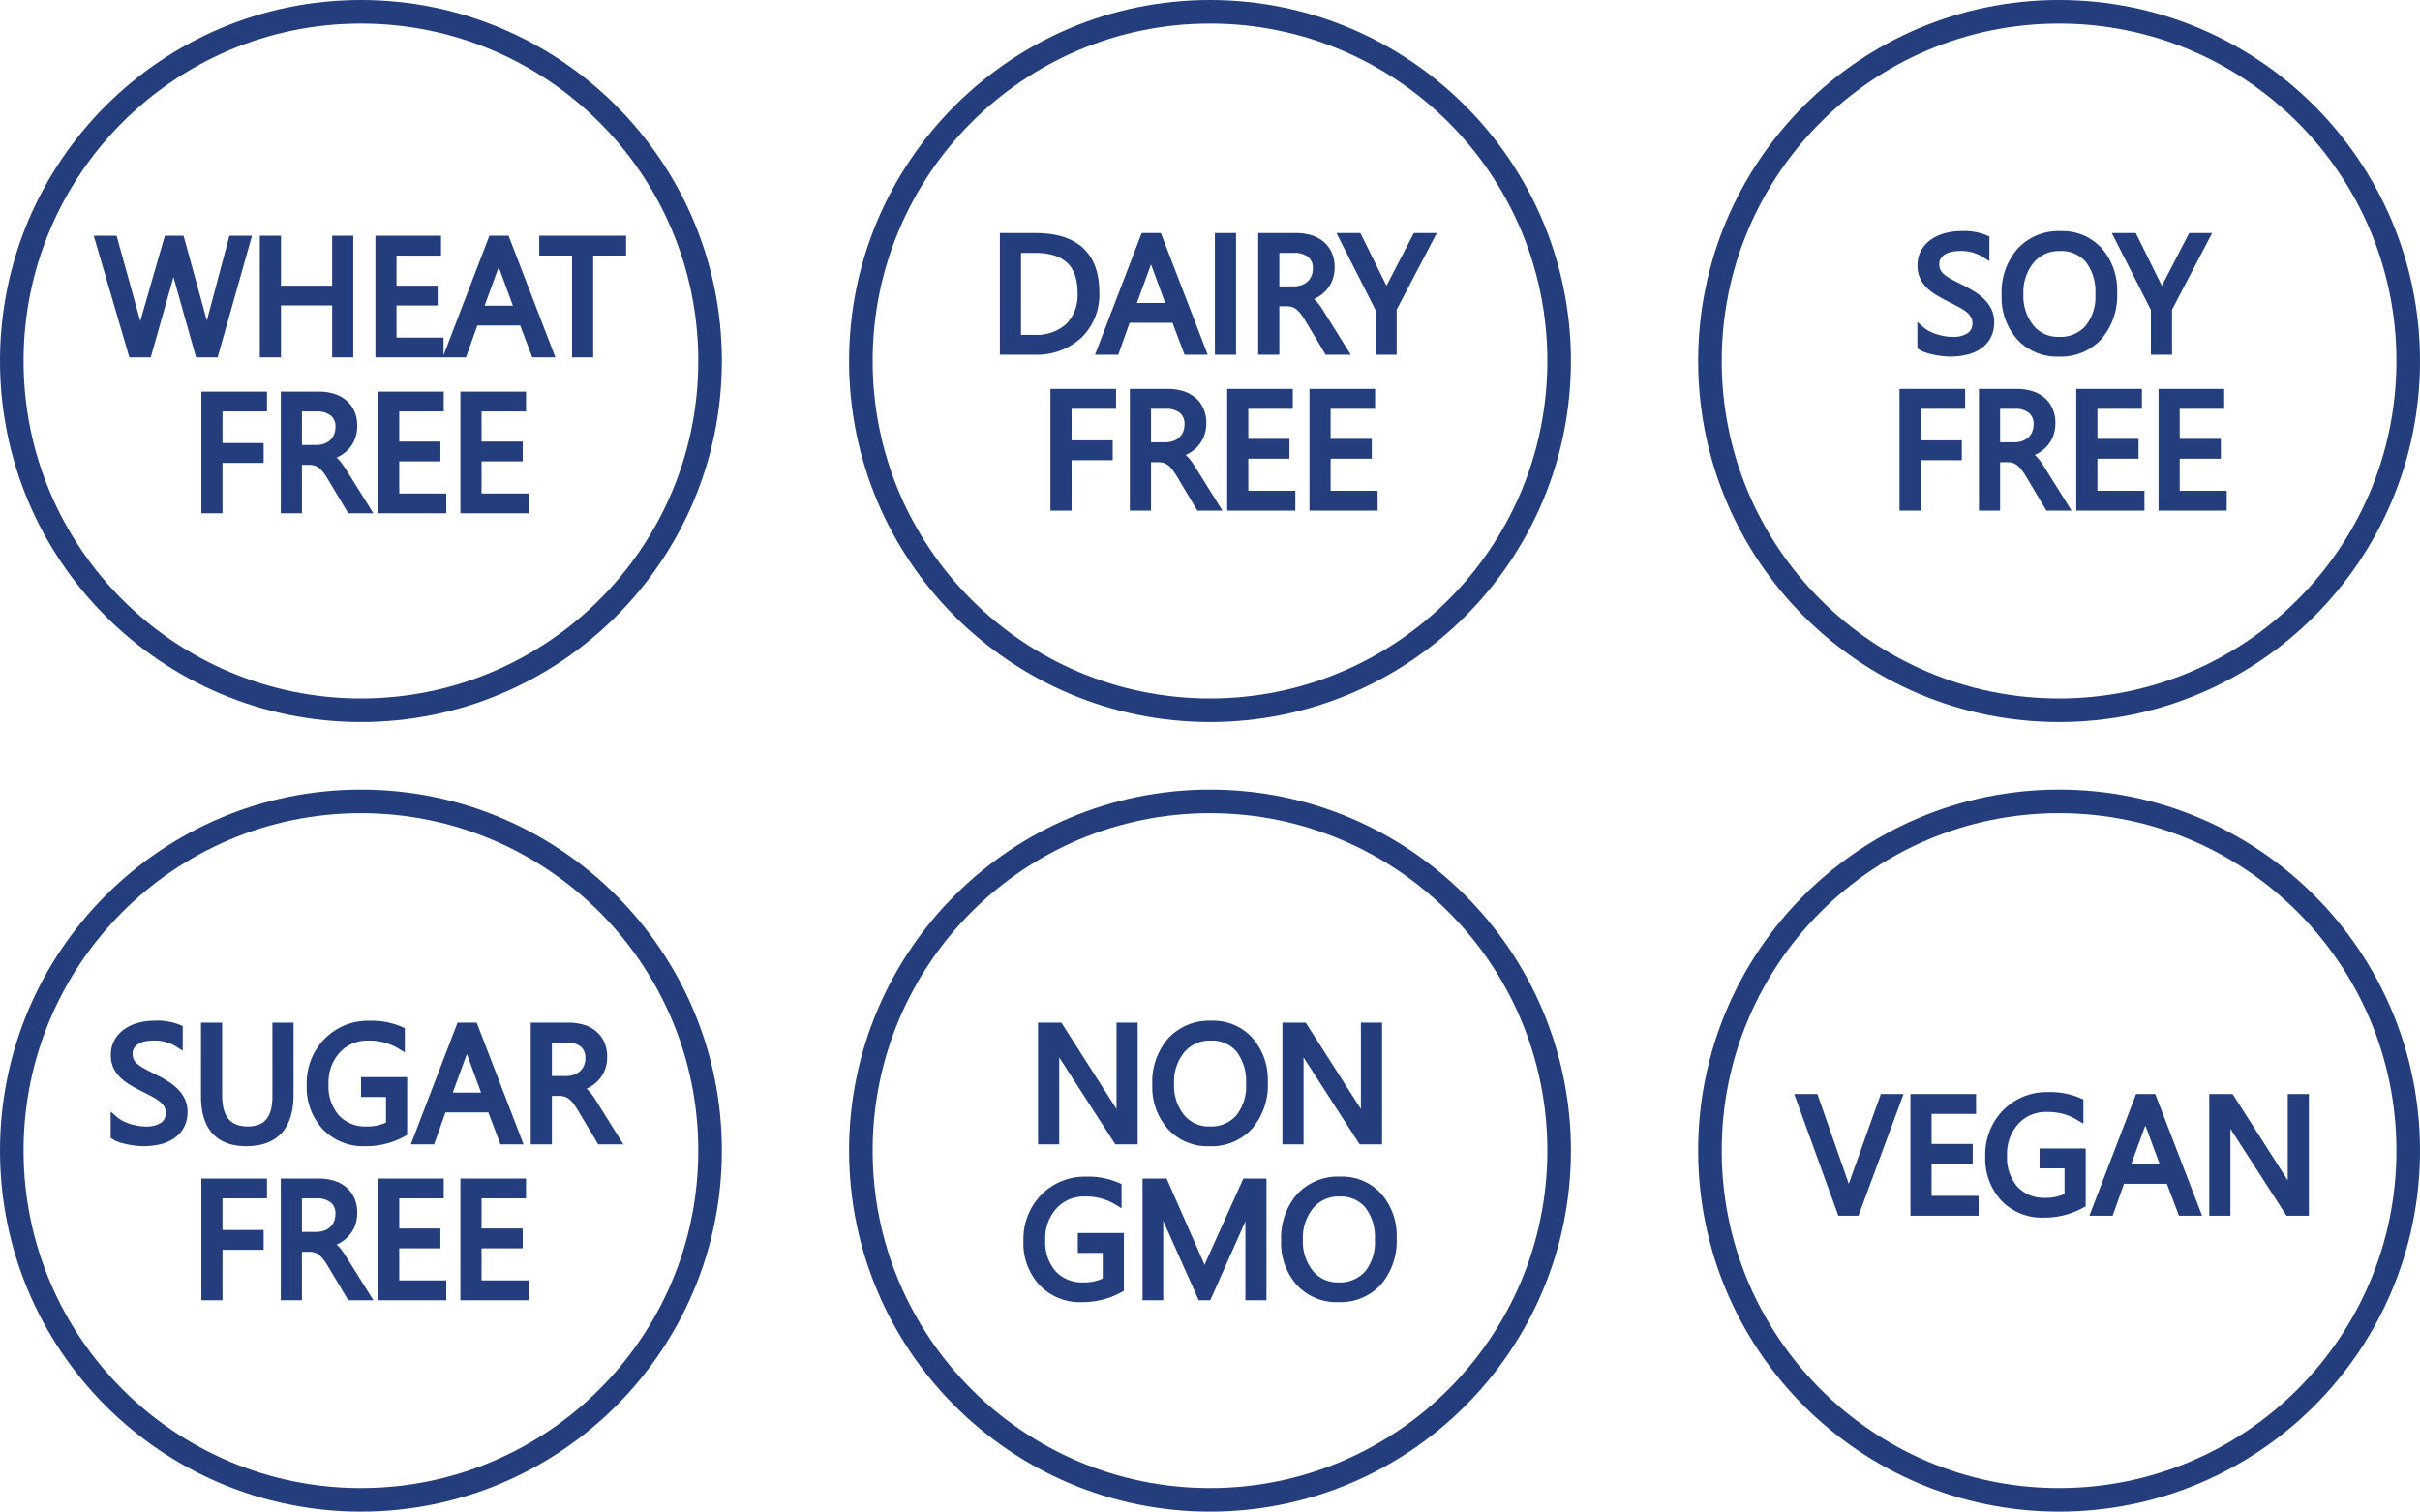
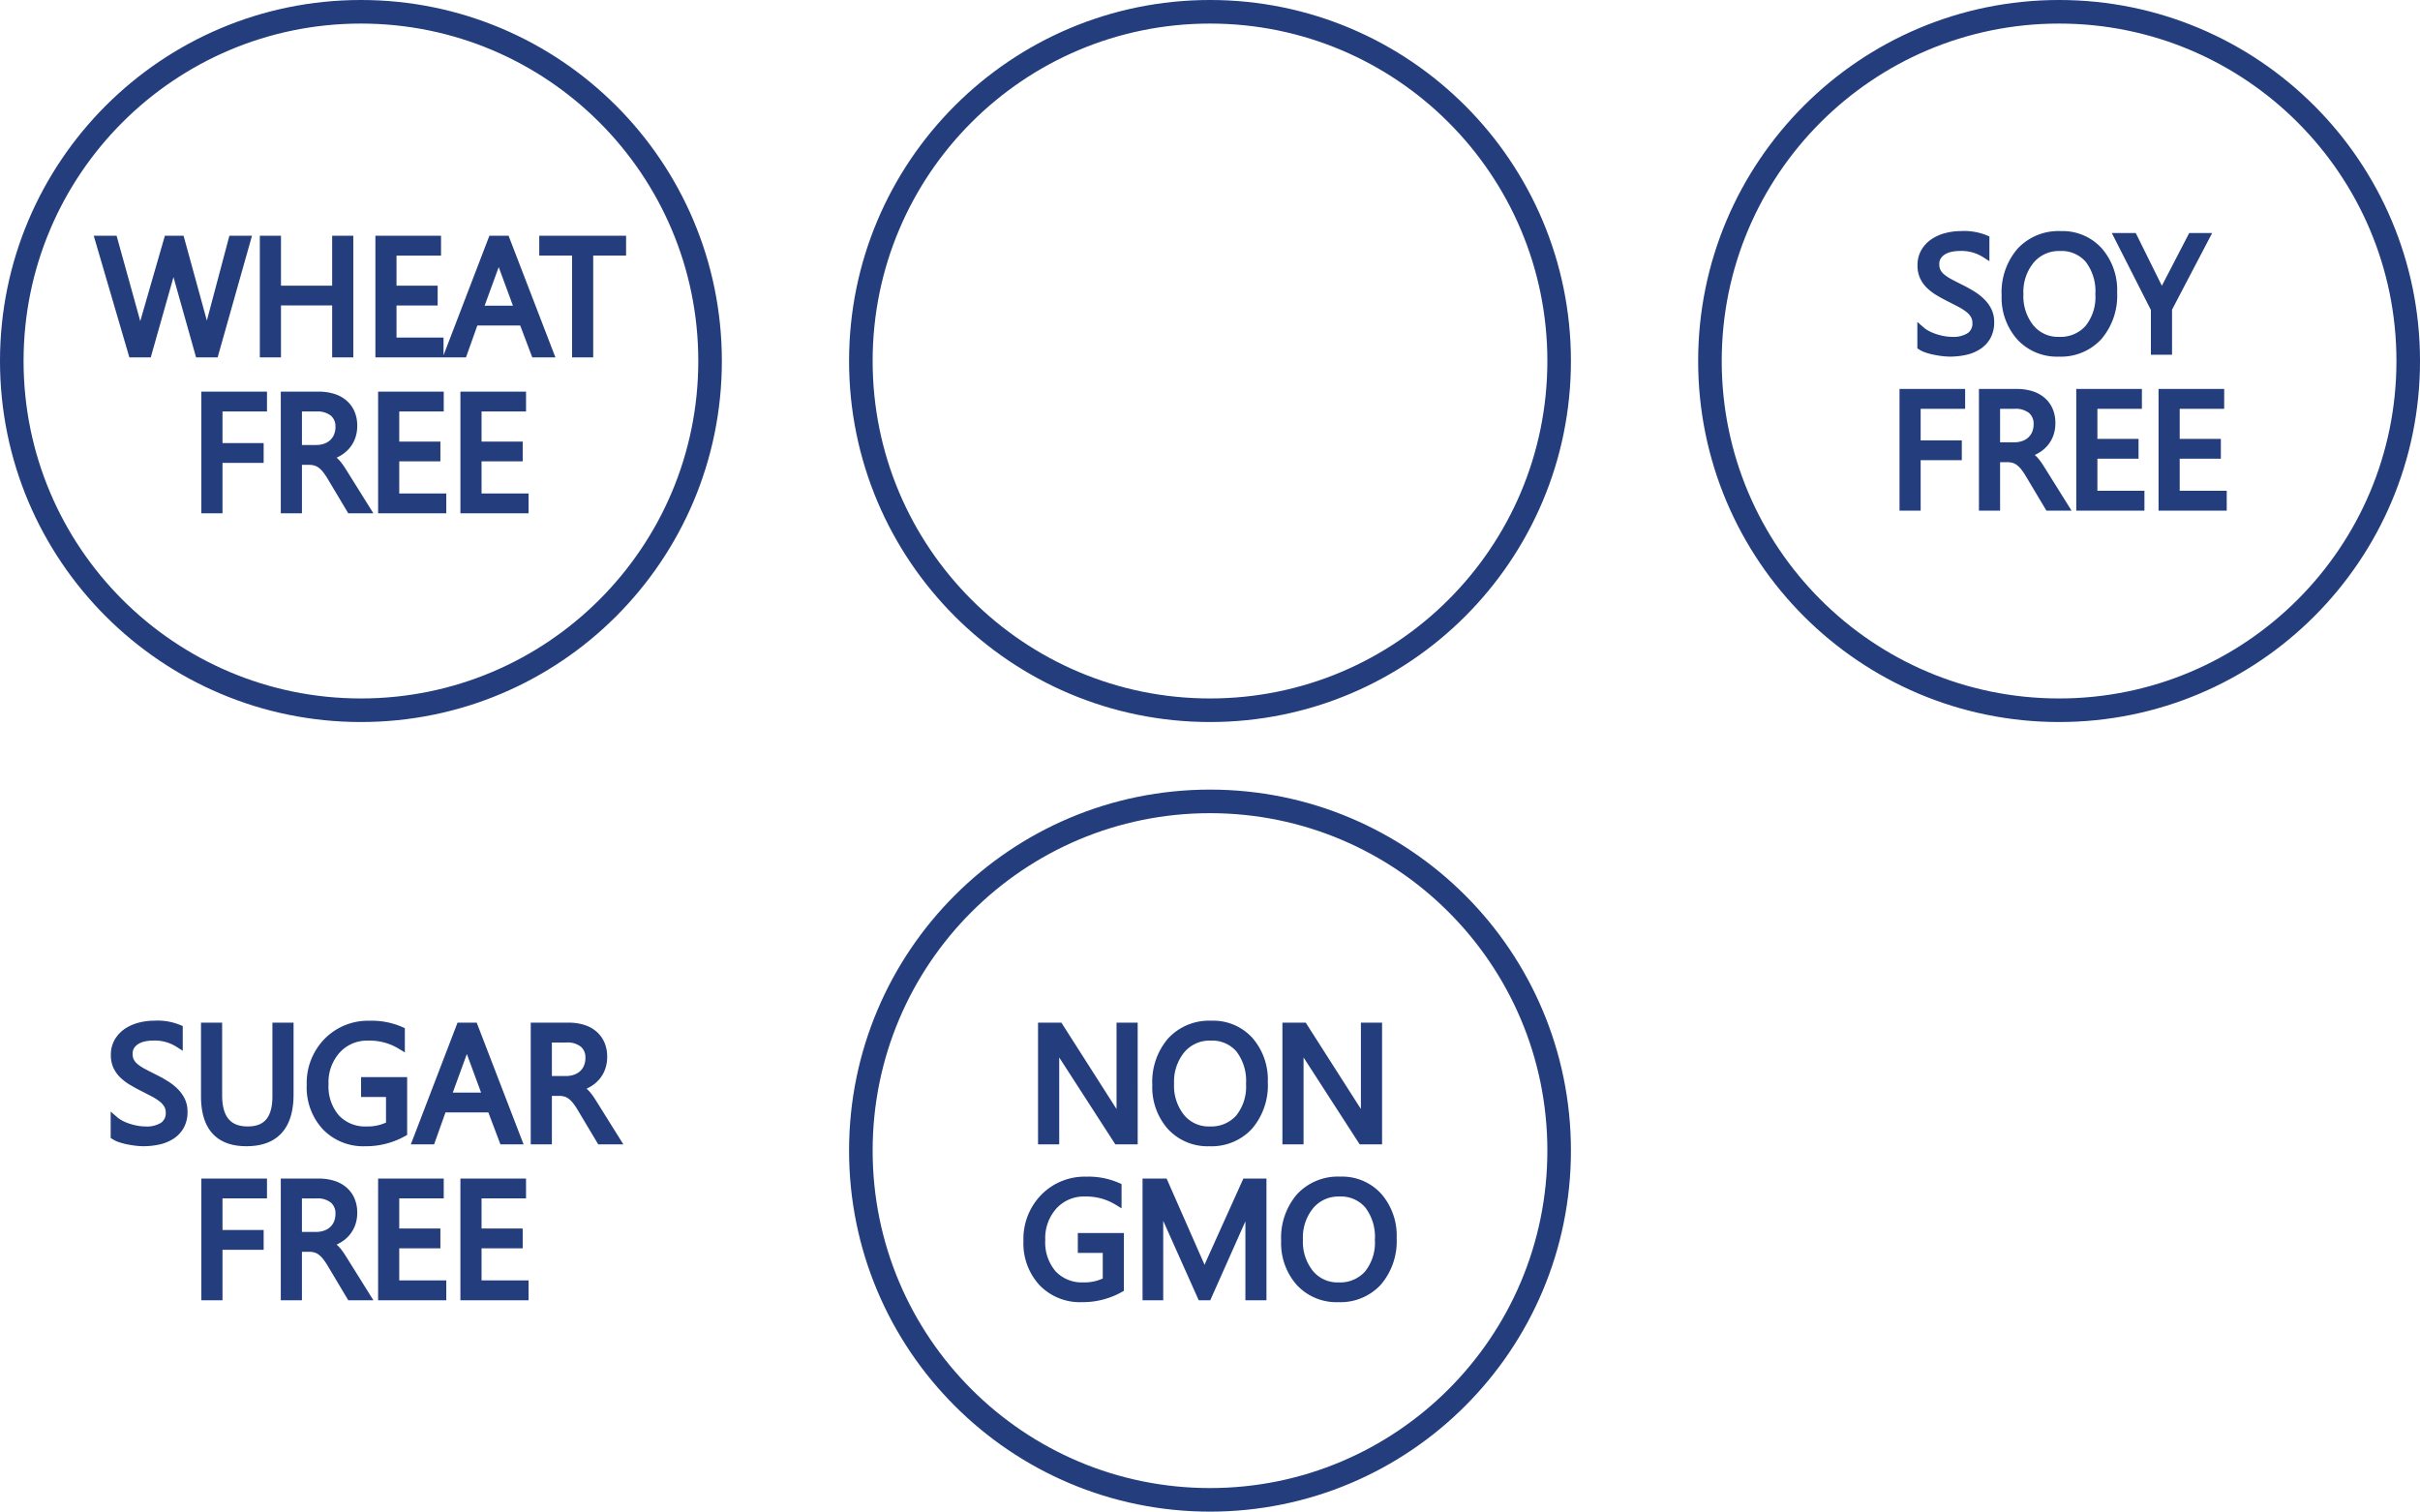
<svg xmlns="http://www.w3.org/2000/svg" width="357" height="222.999" viewBox="0 0 357 222.999">
  <g id="Vector_Smart_Object" data-name="Vector Smart Object" transform="translate(-1047.086 -3471.522)">
    <g id="Group_1" data-name="Group 1">
      <ellipse id="Ellipse_1" data-name="Ellipse 1" cx="51.506" cy="51.519" rx="51.506" ry="51.519" transform="translate(1174.08 3473.26)" fill="none" stroke="#233d7d" stroke-width="3.477" />
-       <path id="Path_2" data-name="Path 2" d="M-30.434,0V-16.8h4.641q8.883,0,8.883,8.191a8.255,8.255,0,0,1-2.467,6.252A9.151,9.151,0,0,1-25.98,0Zm1.969-15.023V-1.781h2.508a7.117,7.117,0,0,0,5.145-1.77,6.633,6.633,0,0,0,1.84-5.016q0-6.457-6.867-6.457ZM-1.184,0h-2.18L-5.145-4.711H-12.27L-13.945,0h-2.191l6.445-16.8h2.039ZM-5.789-6.48l-2.637-7.16a6.856,6.856,0,0,1-.258-1.125H-8.73A6.277,6.277,0,0,1-9-13.641l-2.613,7.16ZM3.258,0H1.289V-16.8H3.258ZM19.723,0H17.379L14.566-4.711a10.26,10.26,0,0,0-.75-1.119,4.275,4.275,0,0,0-.744-.756,2.577,2.577,0,0,0-.82-.428,3.373,3.373,0,0,0-.99-.135H9.645V0H7.676V-16.8h5.016a7.148,7.148,0,0,1,2.033.275,4.549,4.549,0,0,1,1.617.838,3.894,3.894,0,0,1,1.072,1.4,4.644,4.644,0,0,1,.387,1.963,4.727,4.727,0,0,1-.264,1.611,4.208,4.208,0,0,1-.75,1.307,4.546,4.546,0,0,1-1.172.979,5.983,5.983,0,0,1-1.541.627v.047a3.544,3.544,0,0,1,.732.428,4.031,4.031,0,0,1,.592.568,7.528,7.528,0,0,1,.557.744q.275.416.615.967ZM9.645-15.023V-8.93h2.672a4.052,4.052,0,0,0,1.365-.223,3.161,3.161,0,0,0,1.084-.639,2.9,2.9,0,0,0,.715-1.02,3.413,3.413,0,0,0,.258-1.354,2.634,2.634,0,0,0-.873-2.1,3.75,3.75,0,0,0-2.525-.756ZM32.5-16.8,26.953-6.211V0H24.984V-6.164L19.582-16.8H21.82l3.762,7.594q.07.141.41,1.031h.035a6.165,6.165,0,0,1,.445-1.031L30.41-16.8ZM-14.443,7.977h-6.562v5.813h6.07v1.77h-6.07V23h-1.969V6.2h8.531ZM.791,23H-1.553l-2.812-4.711a10.26,10.26,0,0,0-.75-1.119,4.275,4.275,0,0,0-.744-.756,2.577,2.577,0,0,0-.82-.428,3.373,3.373,0,0,0-.99-.135H-9.287V23h-1.969V6.2H-6.24a7.148,7.148,0,0,1,2.033.275,4.549,4.549,0,0,1,1.617.838,3.894,3.894,0,0,1,1.072,1.4,4.644,4.644,0,0,1,.387,1.963,4.727,4.727,0,0,1-.264,1.611,4.208,4.208,0,0,1-.75,1.307,4.546,4.546,0,0,1-1.172.979,5.983,5.983,0,0,1-1.541.627v.047a3.544,3.544,0,0,1,.732.428,4.031,4.031,0,0,1,.592.568,7.528,7.528,0,0,1,.557.744q.275.416.615.967ZM-9.287,7.977V14.07h2.672a4.052,4.052,0,0,0,1.365-.223,3.161,3.161,0,0,0,1.084-.639,2.9,2.9,0,0,0,.715-1.02,3.413,3.413,0,0,0,.258-1.354,2.634,2.634,0,0,0-.873-2.1,3.75,3.75,0,0,0-2.525-.756ZM12.006,23H3.1V6.2h8.531V7.977H5.068v5.59h6.07v1.77H5.068v5.883h6.938Zm12.141,0H15.24V6.2h8.531V7.977H17.209v5.59h6.07v1.77h-6.07v5.883h6.938Z" transform="translate(1225.595 3523.276)" fill="#233d7d" stroke="#233d7d" stroke-width="1.15" />
    </g>
    <g id="Group_2" data-name="Group 2">
      <ellipse id="Ellipse_2" data-name="Ellipse 2" cx="51.506" cy="51.519" rx="51.506" ry="51.519" transform="translate(1299.337 3473.26)" fill="none" stroke="#233d7d" stroke-width="3.477" />
      <path id="Path_3" data-name="Path 3" d="M-20.344-.68V-3a4.506,4.506,0,0,0,.955.633,7.738,7.738,0,0,0,1.172.475,9.329,9.329,0,0,0,1.236.3,6.893,6.893,0,0,0,1.148.105,4.5,4.5,0,0,0,2.713-.674,2.279,2.279,0,0,0,.9-1.939,2.277,2.277,0,0,0-.3-1.184,3.366,3.366,0,0,0-.826-.92A8.2,8.2,0,0,0-14.6-7q-.721-.381-1.553-.8-.879-.445-1.641-.9a7.109,7.109,0,0,1-1.324-1.008A4.2,4.2,0,0,1-20-10.963,3.863,3.863,0,0,1-20.32-12.6a3.844,3.844,0,0,1,.5-2A4.322,4.322,0,0,1-18.492-16a6,6,0,0,1,1.869-.82,8.559,8.559,0,0,1,2.139-.27,8.2,8.2,0,0,1,3.621.6v2.215a6.564,6.564,0,0,0-3.82-1.031,6.283,6.283,0,0,0-1.289.135,3.641,3.641,0,0,0-1.148.439,2.544,2.544,0,0,0-.82.785,2.084,2.084,0,0,0-.316,1.172,2.413,2.413,0,0,0,.24,1.113,2.729,2.729,0,0,0,.709.855,7.062,7.062,0,0,0,1.143.75q.674.363,1.553.8.9.445,1.711.938a7.82,7.82,0,0,1,1.418,1.09,4.843,4.843,0,0,1,.967,1.324,3.722,3.722,0,0,1,.357,1.664,4.22,4.22,0,0,1-.486,2.1,3.991,3.991,0,0,1-1.312,1.4,5.732,5.732,0,0,1-1.9.779,10.429,10.429,0,0,1-2.273.24,9.264,9.264,0,0,1-.984-.064q-.586-.064-1.2-.187a9.753,9.753,0,0,1-1.154-.3A3.592,3.592,0,0,1-20.344-.68ZM-.035.281A7.376,7.376,0,0,1-5.76-2.074,8.736,8.736,0,0,1-7.91-8.2a9.257,9.257,0,0,1,2.191-6.469A7.654,7.654,0,0,1,.246-17.086a7.21,7.21,0,0,1,5.607,2.344A8.768,8.768,0,0,1,7.98-8.613a9.287,9.287,0,0,1-2.18,6.5A7.512,7.512,0,0,1-.035.281ZM.105-15.3a5.418,5.418,0,0,0-4.3,1.91A7.4,7.4,0,0,0-5.848-8.379a7.447,7.447,0,0,0,1.611,5,5.255,5.255,0,0,0,4.2,1.893,5.517,5.517,0,0,0,4.359-1.8A7.375,7.375,0,0,0,5.918-8.344a7.707,7.707,0,0,0-1.547-5.145A5.3,5.3,0,0,0,.105-15.3Zm21.516-1.5L16.078-6.211V0H14.109V-6.164L8.707-16.8h2.238l3.762,7.594q.07.141.41,1.031h.035A6.165,6.165,0,0,1,15.6-9.211L19.535-16.8ZM-14.443,7.977h-6.562v5.813h6.07v1.77h-6.07V23h-1.969V6.2h8.531ZM.791,23H-1.553l-2.812-4.711a10.26,10.26,0,0,0-.75-1.119,4.275,4.275,0,0,0-.744-.756,2.577,2.577,0,0,0-.82-.428,3.373,3.373,0,0,0-.99-.135H-9.287V23h-1.969V6.2H-6.24a7.148,7.148,0,0,1,2.033.275,4.549,4.549,0,0,1,1.617.838,3.894,3.894,0,0,1,1.072,1.4,4.644,4.644,0,0,1,.387,1.963,4.727,4.727,0,0,1-.264,1.611,4.208,4.208,0,0,1-.75,1.307,4.546,4.546,0,0,1-1.172.979,5.983,5.983,0,0,1-1.541.627v.047a3.544,3.544,0,0,1,.732.428,4.031,4.031,0,0,1,.592.568,7.528,7.528,0,0,1,.557.744q.275.416.615.967ZM-9.287,7.977V14.07h2.672a4.052,4.052,0,0,0,1.365-.223,3.161,3.161,0,0,0,1.084-.639,2.9,2.9,0,0,0,.715-1.02,3.413,3.413,0,0,0,.258-1.354,2.634,2.634,0,0,0-.873-2.1,3.75,3.75,0,0,0-2.525-.756ZM12.006,23H3.1V6.2h8.531V7.977H5.068v5.59h6.07v1.77H5.068v5.883h6.938Zm12.141,0H15.24V6.2h8.531V7.977H17.209v5.59h6.07v1.77h-6.07v5.883h6.938Z" transform="translate(1350.853 3523.276)" fill="#233d7d" stroke="#233d7d" stroke-width="1.15" />
    </g>
    <g id="Group_3" data-name="Group 3">
      <ellipse id="Ellipse_3" data-name="Ellipse 3" cx="51.506" cy="51.519" rx="51.506" ry="51.519" transform="translate(1048.824 3473.26)" fill="none" stroke="#233d7d" stroke-width="3.477" />
      <path id="Path_1" data-name="Path 1" d="M-16.84-16.8-21.586,0h-2.309l-3.457-12.281a7.688,7.688,0,0,1-.27-1.711h-.047a8.681,8.681,0,0,1-.3,1.688L-31.453,0h-2.285L-38.66-16.8h2.168l3.574,12.891a8.46,8.46,0,0,1,.281,1.688h.059a9.961,9.961,0,0,1,.363-1.687L-28.5-16.8h1.887L-23.051-3.82a9.5,9.5,0,0,1,.281,1.57h.047a9.413,9.413,0,0,1,.316-1.617L-18.973-16.8ZM-1.711,0H-3.68V-7.664h-8.7V0h-1.969V-16.8h1.969v7.371h8.7V-16.8h1.969ZM11.6,0H2.7V-16.8h8.531v1.781H4.664v5.59h6.07v1.77H4.664v5.883H11.6ZM27.844,0h-2.18L23.883-4.711H16.758L15.082,0H12.891l6.445-16.8h2.039ZM23.238-6.48,20.6-13.641a6.856,6.856,0,0,1-.258-1.125H20.3a6.277,6.277,0,0,1-.27,1.125L17.414-6.48Zm15.293-8.543H33.68V0H31.711V-15.023h-4.84V-16.8h11.66Zm-52.975,23h-6.562v5.813h6.07v1.77h-6.07V23h-1.969V6.2h8.531ZM.791,23H-1.553l-2.812-4.711a10.26,10.26,0,0,0-.75-1.119,4.275,4.275,0,0,0-.744-.756,2.577,2.577,0,0,0-.82-.428,3.373,3.373,0,0,0-.99-.135H-9.287V23h-1.969V6.2H-6.24a7.148,7.148,0,0,1,2.033.275,4.549,4.549,0,0,1,1.617.838,3.894,3.894,0,0,1,1.072,1.4,4.644,4.644,0,0,1,.387,1.963,4.727,4.727,0,0,1-.264,1.611,4.208,4.208,0,0,1-.75,1.307,4.546,4.546,0,0,1-1.172.979,5.983,5.983,0,0,1-1.541.627v.047a3.544,3.544,0,0,1,.732.428,4.031,4.031,0,0,1,.592.568,7.528,7.528,0,0,1,.557.744q.275.416.615.967ZM-9.287,7.977V14.07h2.672a4.052,4.052,0,0,0,1.365-.223,3.161,3.161,0,0,0,1.084-.639,2.9,2.9,0,0,0,.715-1.02,3.413,3.413,0,0,0,.258-1.354,2.634,2.634,0,0,0-.873-2.1,3.75,3.75,0,0,0-2.525-.756ZM12.006,23H3.1V6.2h8.531V7.977H5.068v5.59h6.07v1.77H5.068v5.883h6.938Zm12.141,0H15.24V6.2h8.531V7.977H17.209v5.59h6.07v1.77h-6.07v5.883h6.938Z" transform="translate(1100.341 3523.673)" fill="#233d7d" stroke="#233d7d" stroke-width="1.15" />
    </g>
    <g id="Group_7" data-name="Group 7">
      <g id="Group_4" data-name="Group 4">
-         <ellipse id="Ellipse_4" data-name="Ellipse 4" cx="51.506" cy="51.519" rx="51.506" ry="51.519" transform="translate(1048.824 3589.745)" fill="none" stroke="#233d7d" stroke-width="3.477" />
        <path id="Path_4" data-name="Path 4" d="M-36.352-.68V-3a4.506,4.506,0,0,0,.955.633,7.738,7.738,0,0,0,1.172.475,9.329,9.329,0,0,0,1.236.3,6.893,6.893,0,0,0,1.148.105,4.5,4.5,0,0,0,2.713-.674,2.279,2.279,0,0,0,.9-1.939,2.277,2.277,0,0,0-.3-1.184,3.366,3.366,0,0,0-.826-.92A8.2,8.2,0,0,0-30.6-7q-.721-.381-1.553-.8-.879-.445-1.641-.9a7.109,7.109,0,0,1-1.324-1.008,4.2,4.2,0,0,1-.885-1.248,3.863,3.863,0,0,1-.322-1.635,3.844,3.844,0,0,1,.5-2A4.322,4.322,0,0,1-34.5-16a6,6,0,0,1,1.869-.82,8.559,8.559,0,0,1,2.139-.27,8.2,8.2,0,0,1,3.621.6v2.215a6.564,6.564,0,0,0-3.82-1.031,6.283,6.283,0,0,0-1.289.135,3.641,3.641,0,0,0-1.148.439,2.544,2.544,0,0,0-.82.785,2.084,2.084,0,0,0-.316,1.172,2.413,2.413,0,0,0,.24,1.113,2.729,2.729,0,0,0,.709.855,7.062,7.062,0,0,0,1.143.75q.674.363,1.553.8.9.445,1.711.938a7.82,7.82,0,0,1,1.418,1.09,4.843,4.843,0,0,1,.967,1.324,3.723,3.723,0,0,1,.357,1.664,4.22,4.22,0,0,1-.486,2.1,3.991,3.991,0,0,1-1.312,1.4,5.732,5.732,0,0,1-1.9.779,10.429,10.429,0,0,1-2.273.24,9.264,9.264,0,0,1-.984-.064q-.586-.064-1.2-.187a9.753,9.753,0,0,1-1.154-.3A3.592,3.592,0,0,1-36.352-.68ZM-10.523-6.8q0,7.078-6.387,7.078-6.117,0-6.117-6.809V-16.8h1.969V-6.656q0,5.168,4.359,5.168,4.207,0,4.207-4.992V-16.8h1.969ZM6.234-1.148A11.238,11.238,0,0,1,.609.281a7.686,7.686,0,0,1-5.818-2.32A8.51,8.51,0,0,1-7.43-8.18a8.738,8.738,0,0,1,2.467-6.4,8.409,8.409,0,0,1,6.252-2.5,10.639,10.639,0,0,1,4.605.891v2.18A8.845,8.845,0,0,0,1.066-15.3a6.032,6.032,0,0,0-4.629,1.945,7.115,7.115,0,0,0-1.8,5.039,7.119,7.119,0,0,0,1.676,5.01A5.873,5.873,0,0,0,.855-1.488a7.025,7.025,0,0,0,3.41-.785V-6.984H.586V-8.766H6.234ZM23.145,0h-2.18L19.184-4.711H12.059L10.383,0H8.191l6.445-16.8h2.039ZM18.539-6.48,15.9-13.641a6.856,6.856,0,0,1-.258-1.125H15.6a6.277,6.277,0,0,1-.27,1.125L12.715-6.48ZM37.664,0H35.32L32.508-4.711a10.26,10.26,0,0,0-.75-1.119,4.275,4.275,0,0,0-.744-.756,2.577,2.577,0,0,0-.82-.428,3.373,3.373,0,0,0-.99-.135H27.586V0H25.617V-16.8h5.016a7.148,7.148,0,0,1,2.033.275,4.549,4.549,0,0,1,1.617.838,3.894,3.894,0,0,1,1.072,1.4,4.644,4.644,0,0,1,.387,1.963,4.727,4.727,0,0,1-.264,1.611,4.208,4.208,0,0,1-.75,1.307,4.546,4.546,0,0,1-1.172.979,5.983,5.983,0,0,1-1.541.627v.047a3.544,3.544,0,0,1,.732.428,4.031,4.031,0,0,1,.592.568,7.528,7.528,0,0,1,.557.744q.275.416.615.967ZM27.586-15.023V-8.93h2.672a4.052,4.052,0,0,0,1.365-.223,3.161,3.161,0,0,0,1.084-.639,2.9,2.9,0,0,0,.715-1.02,3.413,3.413,0,0,0,.258-1.354,2.634,2.634,0,0,0-.873-2.1,3.75,3.75,0,0,0-2.525-.756Zm-42.029,23h-6.562v5.813h6.07v1.77h-6.07V23h-1.969V6.2h8.531ZM.791,23H-1.553l-2.812-4.711a10.26,10.26,0,0,0-.75-1.119,4.275,4.275,0,0,0-.744-.756,2.577,2.577,0,0,0-.82-.428,3.373,3.373,0,0,0-.99-.135H-9.287V23h-1.969V6.2H-6.24a7.148,7.148,0,0,1,2.033.275,4.549,4.549,0,0,1,1.617.838,3.894,3.894,0,0,1,1.072,1.4,4.644,4.644,0,0,1,.387,1.963,4.727,4.727,0,0,1-.264,1.611,4.208,4.208,0,0,1-.75,1.307,4.546,4.546,0,0,1-1.172.979,5.983,5.983,0,0,1-1.541.627v.047a3.544,3.544,0,0,1,.732.428,4.031,4.031,0,0,1,.592.568,7.528,7.528,0,0,1,.557.744q.275.416.615.967ZM-9.287,7.977V14.07h2.672a4.052,4.052,0,0,0,1.365-.223,3.161,3.161,0,0,0,1.084-.639,2.9,2.9,0,0,0,.715-1.02,3.413,3.413,0,0,0,.258-1.354,2.634,2.634,0,0,0-.873-2.1,3.75,3.75,0,0,0-2.525-.756ZM12.006,23H3.1V6.2h8.531V7.977H5.068v5.59h6.07v1.77H5.068v5.883h6.938Zm12.141,0H15.24V6.2h8.531V7.977H17.209v5.59h6.07v1.77h-6.07v5.883h6.938Z" transform="translate(1100.34 3639.761)" fill="#233d7d" stroke="#233d7d" stroke-width="1.15" />
      </g>
      <g id="Group_5" data-name="Group 5">
        <ellipse id="Ellipse_5" data-name="Ellipse 5" cx="51.506" cy="51.519" rx="51.506" ry="51.519" transform="translate(1174.08 3589.745)" fill="none" stroke="#233d7d" stroke-width="3.477" />
        <path id="Path_5" data-name="Path 5" d="M-11.25,0h-2.414l-8.648-13.395a5.6,5.6,0,0,1-.539-1.055h-.07a17.3,17.3,0,0,1,.094,2.309V0H-24.8V-16.8h2.555l8.414,13.184q.527.82.68,1.125h.047a17.779,17.779,0,0,1-.117-2.473V-16.8h1.969ZM-.07.281A7.376,7.376,0,0,1-5.795-2.074,8.736,8.736,0,0,1-7.945-8.2a9.257,9.257,0,0,1,2.191-6.469A7.654,7.654,0,0,1,.211-17.086a7.21,7.21,0,0,1,5.607,2.344A8.768,8.768,0,0,1,7.945-8.613a9.287,9.287,0,0,1-2.18,6.5A7.512,7.512,0,0,1-.07.281ZM.07-15.3a5.418,5.418,0,0,0-4.3,1.91A7.4,7.4,0,0,0-5.883-8.379a7.447,7.447,0,0,0,1.611,5A5.255,5.255,0,0,0-.07-1.488a5.517,5.517,0,0,0,4.359-1.8A7.375,7.375,0,0,0,5.883-8.344a7.707,7.707,0,0,0-1.547-5.145A5.3,5.3,0,0,0,.07-15.3ZM24.8,0H22.383L13.734-13.395a5.6,5.6,0,0,1-.539-1.055h-.07a17.3,17.3,0,0,1,.094,2.309V0H11.25V-16.8H13.8L22.219-3.621q.527.82.68,1.125h.047a17.779,17.779,0,0,1-.117-2.473V-16.8H24.8ZM-13.289,21.852a11.238,11.238,0,0,1-5.625,1.43,7.686,7.686,0,0,1-5.818-2.32,8.51,8.51,0,0,1-2.221-6.141,8.738,8.738,0,0,1,2.467-6.4,8.409,8.409,0,0,1,6.252-2.5,10.639,10.639,0,0,1,4.605.891v2.18A8.845,8.845,0,0,0-18.457,7.7a6.032,6.032,0,0,0-4.629,1.945,7.115,7.115,0,0,0-1.8,5.039,7.119,7.119,0,0,0,1.676,5.01,5.873,5.873,0,0,0,4.547,1.822,7.025,7.025,0,0,0,3.41-.785V16.016h-3.68V14.234h5.648ZM7.746,23H5.789V11.727q0-1.336.164-3.27H5.906a10.453,10.453,0,0,1-.5,1.629L-.34,23H-1.3l-5.73-12.82a10.044,10.044,0,0,1-.5-1.723h-.047q.094,1.008.094,3.293V23h-1.9V6.2h2.6l5.156,11.719A15,15,0,0,1-.855,19.93h.07q.5-1.383.809-2.062L5.285,6.2H7.746Zm11.191.281a7.376,7.376,0,0,1-5.725-2.355,8.736,8.736,0,0,1-2.15-6.129,9.257,9.257,0,0,1,2.191-6.469,7.654,7.654,0,0,1,5.965-2.414,7.21,7.21,0,0,1,5.607,2.344,8.768,8.768,0,0,1,2.127,6.129,9.287,9.287,0,0,1-2.18,6.5A7.512,7.512,0,0,1,18.938,23.281ZM19.078,7.7a5.418,5.418,0,0,0-4.3,1.91,7.4,7.4,0,0,0-1.652,5.016,7.447,7.447,0,0,0,1.611,5,5.255,5.255,0,0,0,4.2,1.893,5.517,5.517,0,0,0,4.359-1.8,7.375,7.375,0,0,0,1.594-5.051,7.707,7.707,0,0,0-1.547-5.145A5.3,5.3,0,0,0,19.078,7.7Z" transform="translate(1225.594 3639.761)" fill="#233d7d" stroke="#233d7d" stroke-width="1.15" />
      </g>
      <g id="Group_6" data-name="Group 6">
-         <ellipse id="Ellipse_6" data-name="Ellipse 6" cx="51.506" cy="51.519" rx="51.506" ry="51.519" transform="translate(1299.337 3589.745)" fill="none" stroke="#233d7d" stroke-width="3.477" />
-         <path id="Path_6" data-name="Path 6" d="M-23.777-16.8-30,0h-2.168l-6.094-16.8h2.191L-31.418-3.48a7.911,7.911,0,0,1,.34,1.488h.047A7.3,7.3,0,0,1-30.645-3.5L-25.9-16.8ZM-12.457,0h-8.906V-16.8h8.531v1.781h-6.562v5.59h6.07v1.77h-6.07v5.883h6.938ZM3.34-1.148A11.238,11.238,0,0,1-2.285.281,7.686,7.686,0,0,1-8.1-2.039,8.51,8.51,0,0,1-10.324-8.18a8.738,8.738,0,0,1,2.467-6.4,8.409,8.409,0,0,1,6.252-2.5A10.639,10.639,0,0,1,3-16.2v2.18A8.845,8.845,0,0,0-1.828-15.3a6.032,6.032,0,0,0-4.629,1.945,7.115,7.115,0,0,0-1.8,5.039,7.119,7.119,0,0,0,1.676,5.01A5.873,5.873,0,0,0-2.039-1.488a7.025,7.025,0,0,0,3.41-.785V-6.984h-3.68V-8.766H3.34ZM20.25,0H18.07L16.289-4.711H9.164L7.488,0H5.3l6.445-16.8h2.039ZM15.645-6.48l-2.637-7.16a6.856,6.856,0,0,1-.258-1.125H12.7a6.277,6.277,0,0,1-.27,1.125L9.82-6.48ZM36.27,0H33.855L25.207-13.395a5.6,5.6,0,0,1-.539-1.055H24.6a17.3,17.3,0,0,1,.094,2.309V0H22.723V-16.8h2.555L33.691-3.621q.527.82.68,1.125h.047A17.78,17.78,0,0,1,34.3-4.969V-16.8H36.27Z" transform="translate(1350.852 3650.291)" fill="#233d7d" stroke="#233d7d" stroke-width="1.15" />
-       </g>
+         </g>
    </g>
  </g>
</svg>